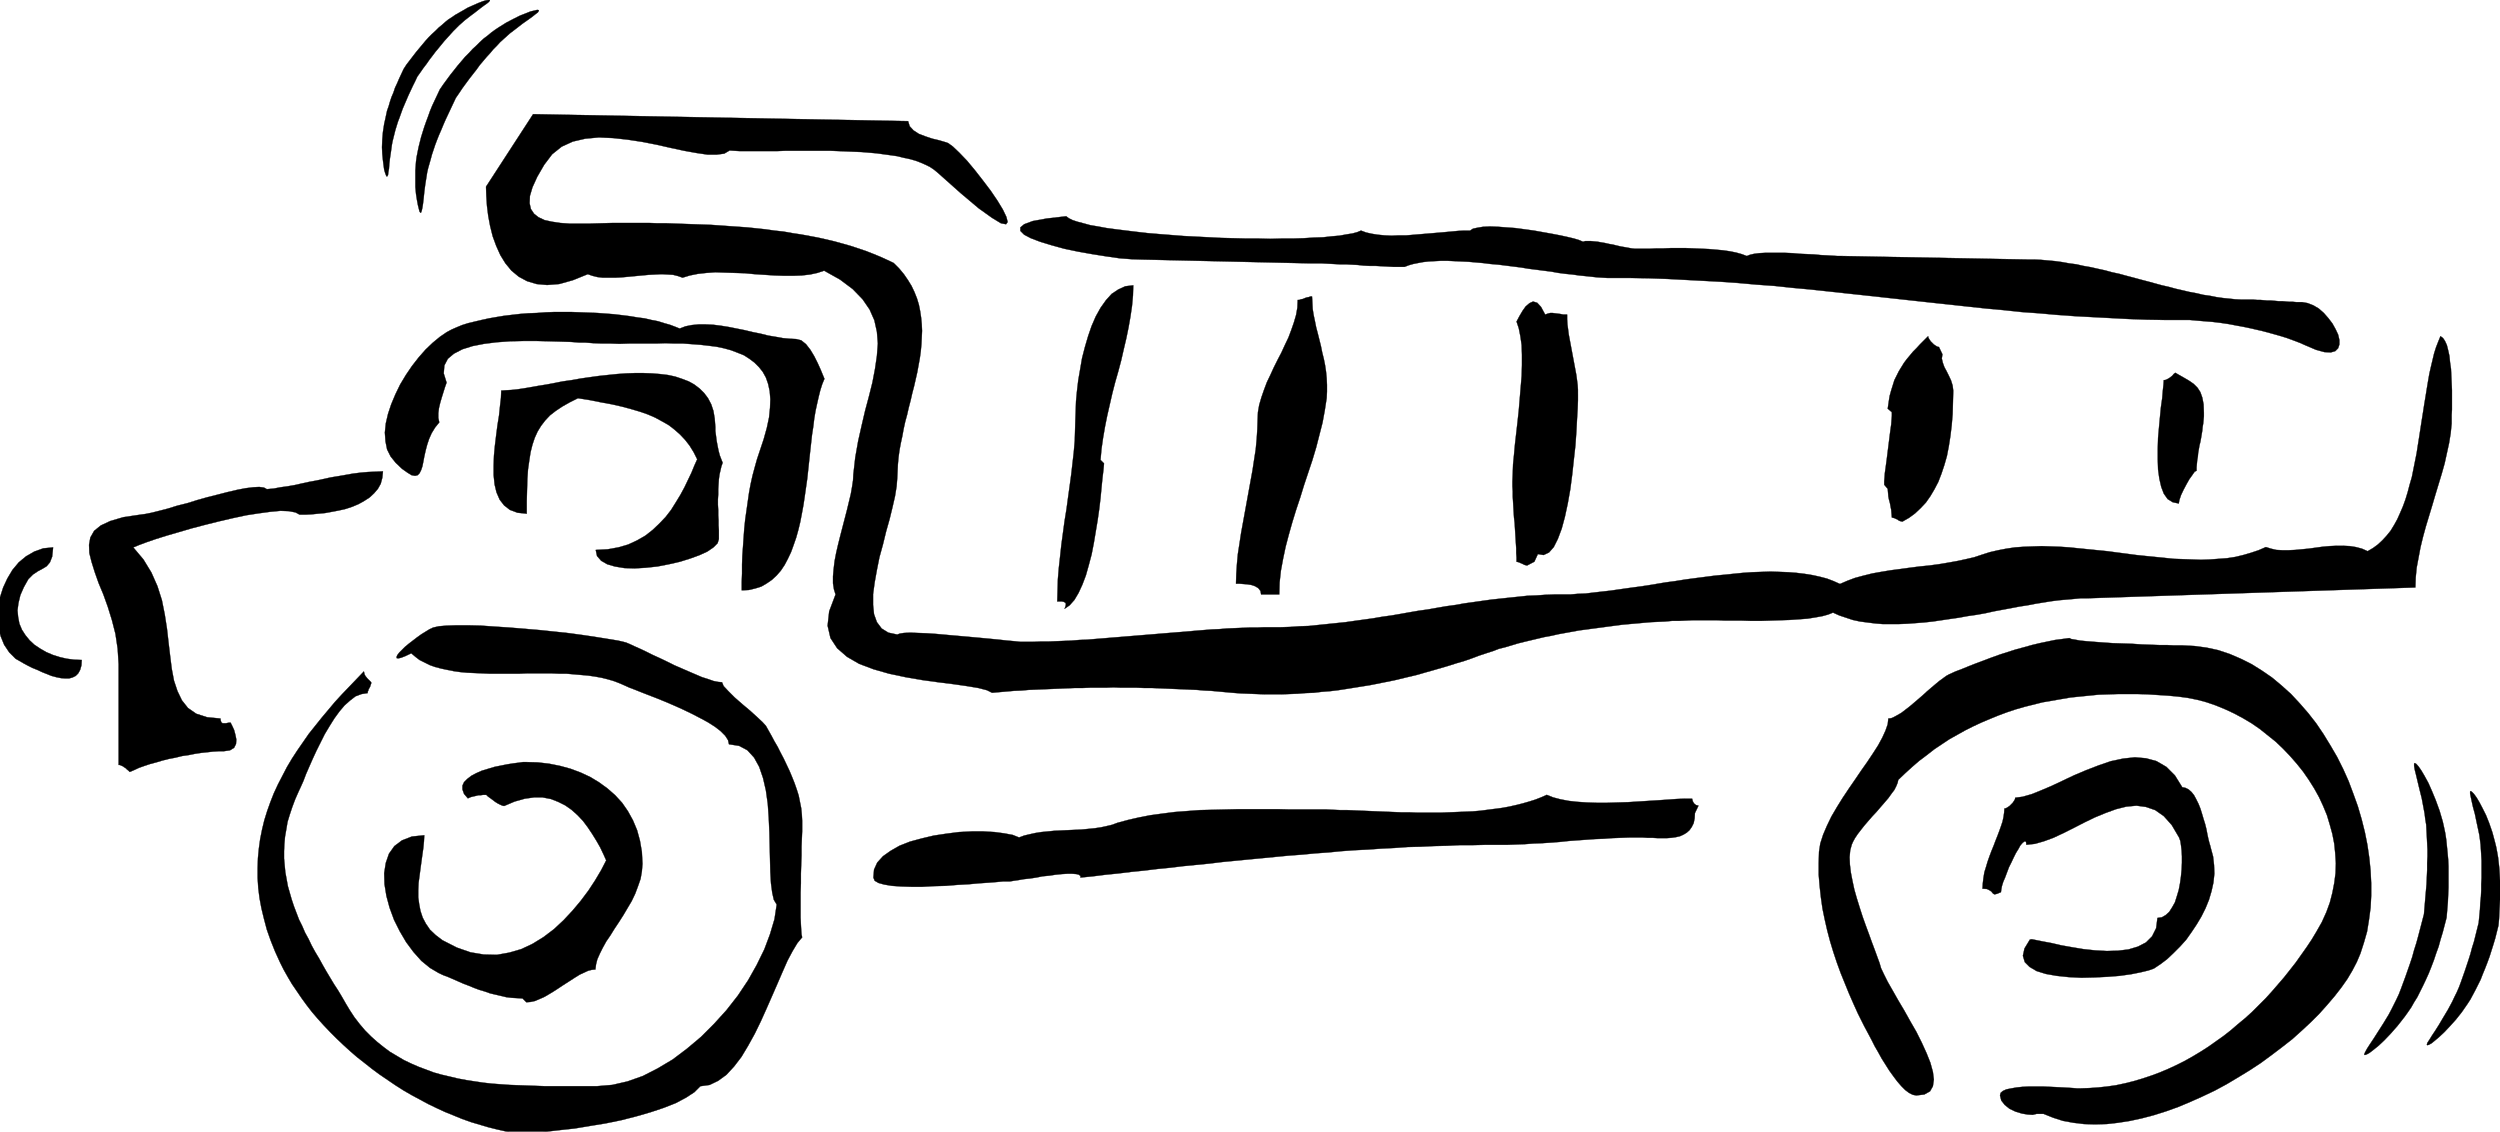
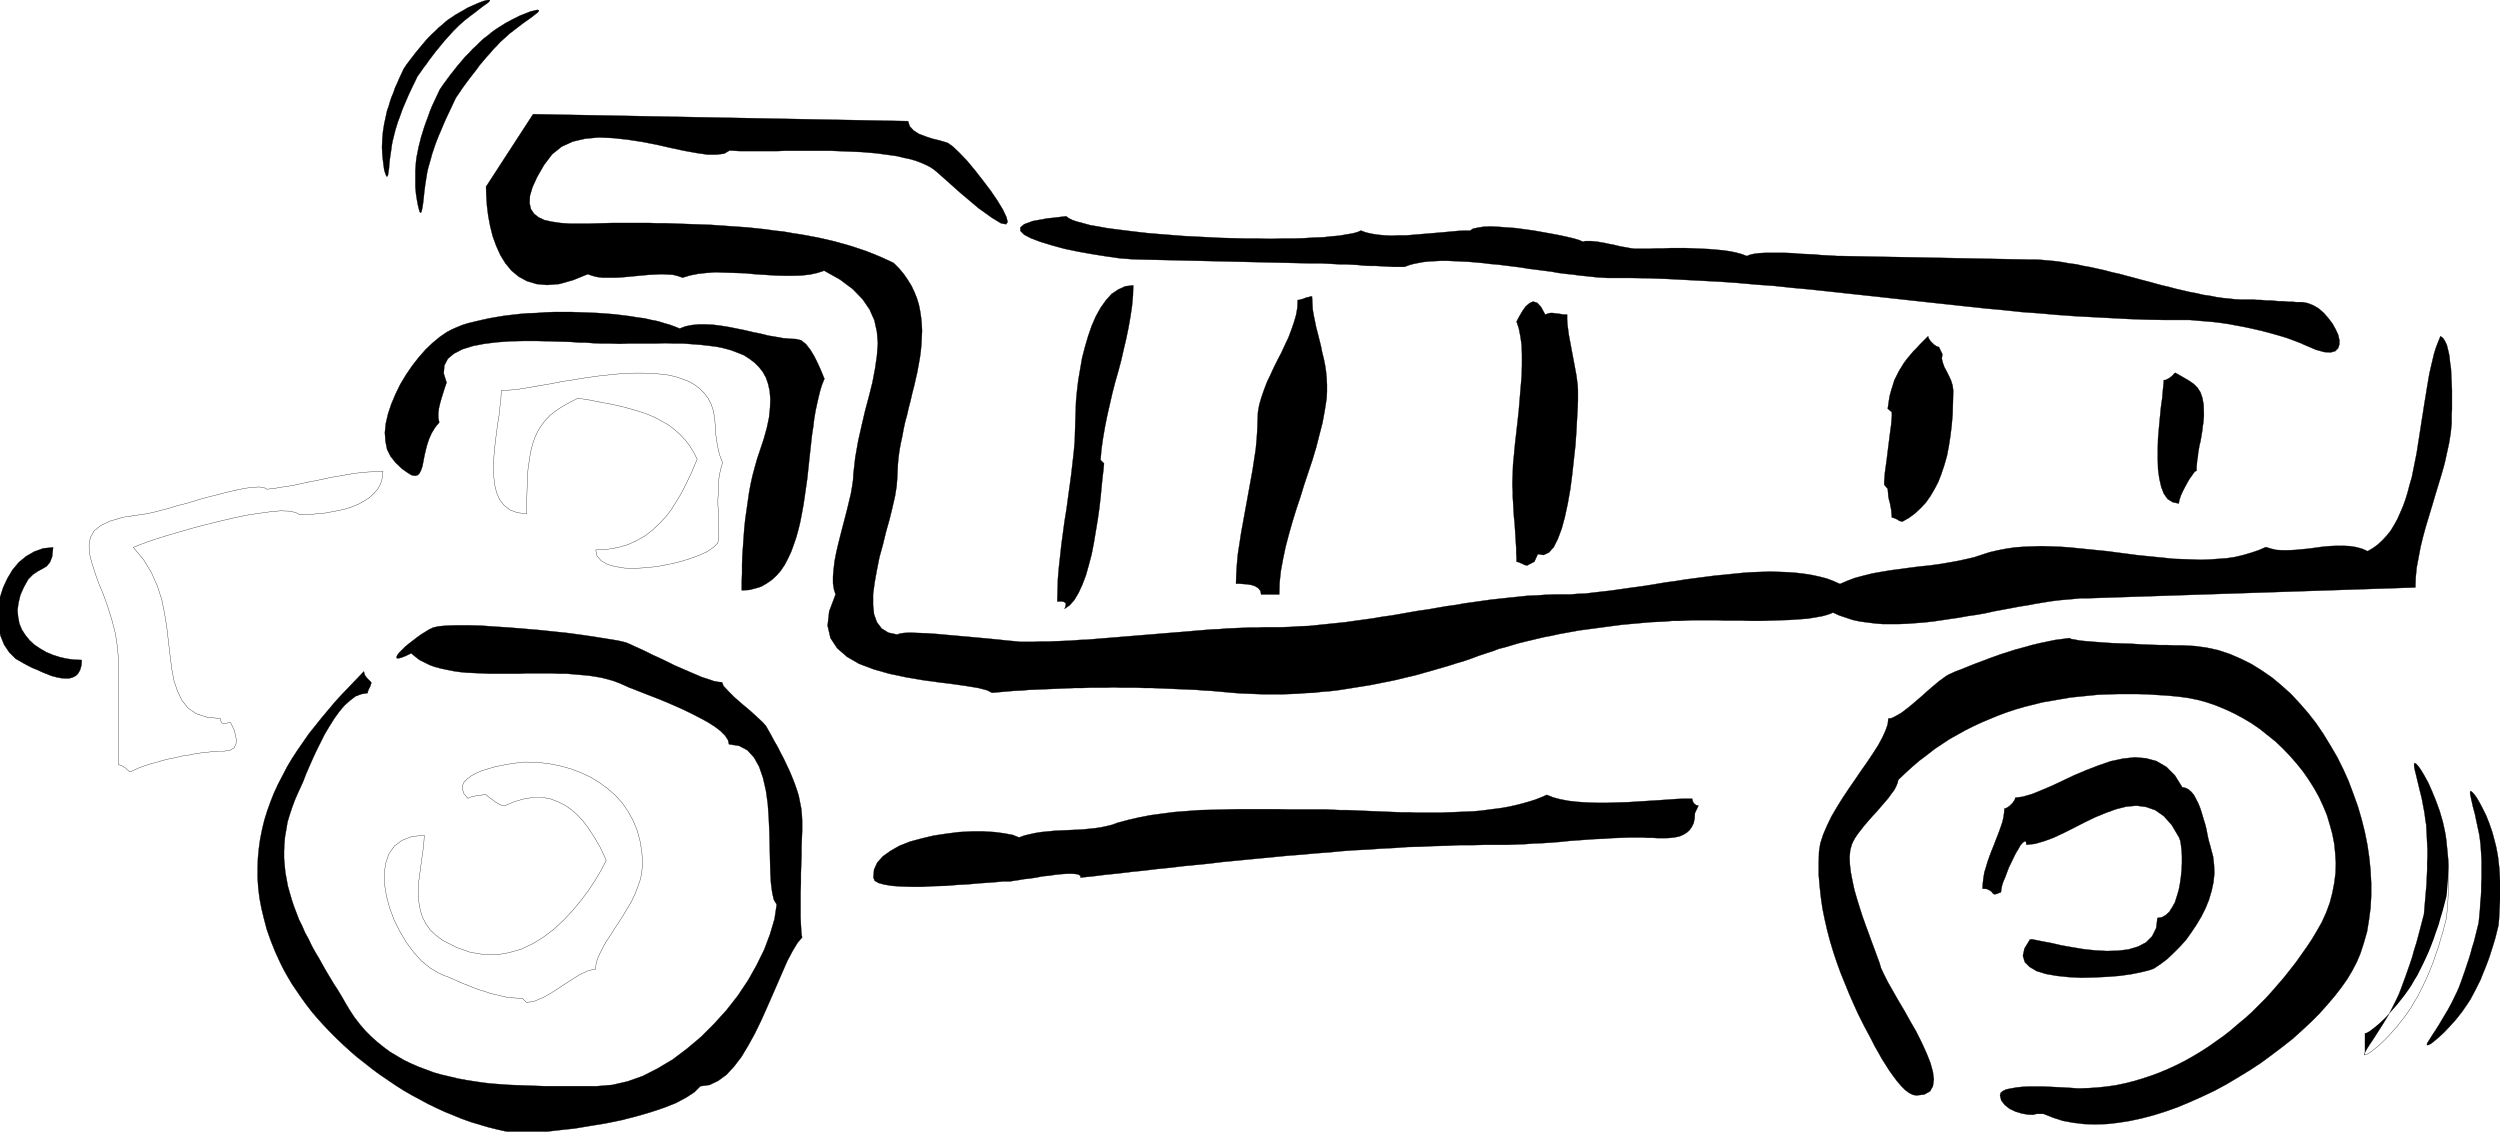
<svg xmlns="http://www.w3.org/2000/svg" fill-rule="evenodd" height="3.558in" preserveAspectRatio="none" stroke-linecap="round" viewBox="0 0 7860 3558" width="7.86in">
  <style>.pen0{stroke:#000;stroke-width:1;stroke-linejoin:round}.brush1{fill:#000}.pen1{stroke:none}</style>
-   <path class="pen1 brush1" d="m7435 3317-2-2 3-7 6-11 9-14 12-18 14-22 16-25 17-28 8-15 8-16 8-16 8-17 7-18 7-19 7-19 7-20 7-20 7-21 6-22 7-22 6-22 6-23 6-23 6-23 2-24 2-24 2-23 2-23 1-23 1-22v-22l1-21v-21l-1-20-1-20-1-19-1-19-3-18-2-17-3-16-6-32-7-28-6-25-5-21-4-16-2-12v-7l2-2 5 3 7 8 9 13 10 17 12 22 11 25 12 29 12 33 5 17 5 17 4 18 4 19 3 20 2 20 2 20 2 22 1 21v68l-1 23-1 23-2 24-2 24-6 23-6 23-7 23-6 22-8 22-7 21-8 21-8 20-9 20-9 19-9 18-9 18-10 16-9 16-11 16-10 14-22 28-21 24-20 21-18 17-16 13-13 10-9 5-6 2z" />
+   <path class="pen1 brush1" d="m7435 3317-2-2 3-7 6-11 9-14 12-18 14-22 16-25 17-28 8-15 8-16 8-16 8-17 7-18 7-19 7-19 7-20 7-20 7-21 6-22 7-22 6-22 6-23 6-23 6-23 2-24 2-24 2-23 2-23 1-23 1-22v-22l1-21v-21l-1-20-1-20-1-19-1-19-3-18-2-17-3-16-6-32-7-28-6-25-5-21-4-16-2-12v-7l2-2 5 3 7 8 9 13 10 17 12 22 11 25 12 29 12 33 5 17 5 17 4 18 4 19 3 20 2 20 2 20 2 22 1 21l-1 23-1 23-2 24-2 24-6 23-6 23-7 23-6 22-8 22-7 21-8 21-8 20-9 20-9 19-9 18-9 18-10 16-9 16-11 16-10 14-22 28-21 24-20 21-18 17-16 13-13 10-9 5-6 2z" />
  <path class="pen0" fill="none" d="M7435 3317h0l-2-2 3-7 6-11 9-14 12-18 14-22 16-25 17-28h0l8-15 8-16 8-16 8-17 7-18 7-19 7-19 7-20 7-20 7-21 6-22 7-22 6-22 6-23 6-23 6-23h0l2-24 2-24 2-23 2-23 1-23 1-22v-22l1-21v-21l-1-20-1-20-1-19-1-19-3-18-2-17-3-16h0l-6-32-7-28-6-25-5-21-4-16-2-12v-7l2-2h0l5 3 7 8 9 13 10 17 12 22 11 25 12 29 12 33h0l5 17 5 17 4 18 4 19 3 20 2 20 2 20 2 22 1 21v68l-1 23-1 23-2 24-2 24h0l-6 23-6 23-7 23-6 22-8 22-7 21-8 21-8 20-9 20-9 19-9 18-9 18-10 16-9 16-11 16-10 14h0l-22 28-21 24-20 21-18 17-16 13-13 10-9 5-6 2" />
  <path class="pen1 brush1" d="m7631 3286-1-2 2-6 6-9 8-13 10-15 12-19 13-22 15-25 7-13 7-13 7-15 7-14 7-16 6-16 6-17 6-17 6-18 6-18 6-19 5-19 6-19 5-20 5-20 5-20 2-21 2-21 1-20 2-20 1-20v-19l1-20v-54l-1-18-1-16-1-16-2-16-2-15-3-14-6-28-5-24-6-22-4-18-3-14-2-10v-6l2-2 4 3 6 6 8 11 9 15 10 19 11 22 10 25 10 29 4 15 4 15 4 16 3 16 3 17 2 18 2 18 1 18 1 19v19l1 20-1 20-1 20-1 20-1 21-2 21-5 20-5 20-6 20-6 19-6 19-7 19-7 18-7 17-7 18-8 16-8 16-8 15-8 15-9 14-9 13-9 13-19 24-19 21-17 18-16 15-13 11-11 9-9 5-5 1z" />
  <path class="pen0" fill="none" d="M7631 3286h0l-1-2 2-6 6-9 8-13 10-15 12-19 13-22 15-25h0l7-13 7-13 7-15 7-14 7-16 6-16 6-17 6-17 6-18 6-18 6-19 5-19 6-19 5-20 5-20 5-20h0l2-21 2-21 1-20 2-20 1-20v-19l1-20v-54l-1-18-1-16-1-16-2-16-2-15-3-14h0l-6-28-5-24-6-22-4-18-3-14-2-10v-6l2-2h0l4 3 6 6 8 11 9 15 10 19 11 22 10 25 10 29h0l4 15 4 15 4 16 3 16 3 17 2 18 2 18 1 18 1 19v19l1 20-1 20-1 20-1 20-1 21-2 21h0l-5 20-5 20-6 20-6 19-6 19-7 19-7 18-7 17-7 18-8 16-8 16-8 15-8 15-9 14-9 13-9 13h0l-19 24-19 21-17 18-16 15-13 11-11 9-9 5-5 1" />
  <path class="pen1 brush1" d="M1694 32v2l-3 5-8 6-10 8-14 10-17 12-18 14-21 16-10 9-10 9-11 10-10 11-11 11-10 12-11 12-11 13-11 13-10 14-11 14-11 14-11 15-11 15-10 15-11 16-8 17-8 17-8 17-8 17-7 16-7 17-7 16-6 15-6 16-5 15-5 15-4 15-4 14-4 14-3 13-2 13-4 25-3 23-2 20-2 17-2 13-2 9-2 6-2 1-3-4-2-8-3-12-3-16-3-19-2-22v-52l1-14 1-14 2-15 3-15 3-15 4-16 4-16 5-16 5-16 6-17 6-16 6-17 7-17 8-17 8-17 8-17 11-16 11-15 11-15 12-15 11-14 12-14 11-13 12-12 12-13 12-11 11-11 12-11 12-9 12-10 11-8 12-8 24-15 23-12 20-10 18-7 15-6 13-3 8-2 5 1z" />
  <path class="pen0" fill="none" d="M1694 32h0v2l-3 5-8 6-10 8-14 10-17 12-18 14-21 16h0l-10 9-10 9-11 10-10 11-11 11-10 12-11 12-11 13-11 13-10 14-11 14-11 14-11 15-11 15-10 15-11 16h0l-8 17-8 17-8 17-8 17-7 16-7 17-7 16-6 15-6 16-5 15-5 15-4 15-4 14-4 14-3 13-2 13h0l-4 25-3 23-2 20-2 17-2 13-2 9-2 6-2 1h0l-3-4-2-8-3-12-3-16-3-19-2-22v-52h0l1-14 1-14 2-15 3-15 3-15 4-16 4-16 5-16 5-16 6-17 6-16 6-17 7-17 8-17 8-17 8-17h0l11-16 11-15 11-15 12-15 11-14 12-14 11-13 12-12 12-13 12-11 11-11 12-11 12-9 12-10 11-8 12-8h0l24-15 23-12 20-10 18-7 15-6 13-3 8-2 5 1" />
  <path class="pen1 brush1" d="M1540 0v2l-3 4-6 5-10 7-12 9-14 11-16 12-18 14-9 8-9 8-9 9-9 9-9 10-9 10-10 11-9 11-9 11-10 12-9 12-10 13-9 13-10 13-9 13-10 14-7 15-7 14-7 15-7 15-6 14-6 14-6 14-5 14-5 14-5 13-4 13-4 13-3 12-3 12-3 12-2 11-3 22-3 20-2 17-1 15-2 11-1 9-2 4-2 1-2-3-3-8-3-10-2-14-2-16-2-20-1-21 1-24 1-12 1-12 2-13 2-13 3-13 3-14 3-14 5-14 4-14 5-15 6-14 5-15 7-15 6-14 7-15 7-15 9-14 10-13 10-13 10-13 10-12 10-12 10-12 10-11 10-10 11-10 10-10 11-9 10-9 10-8 11-7 10-7 21-12 19-11 18-8 16-7 13-5 10-3 8-1h4z" />
  <path class="pen0" fill="none" d="M1540 0h0v2l-3 4-6 5-10 7-12 9-14 11-16 12-18 14h0l-9 8-9 8-9 9-9 9-9 10-9 10-10 11-9 11-9 11-10 12-9 12-10 13-9 13-10 13-9 13-10 14h0l-7 15-7 14-7 15-7 15-6 14-6 14-6 14-5 14-5 14-5 13-4 13-4 13-3 12-3 12-3 12-2 11h0l-3 22-3 20-2 17-1 15-2 11-1 9-2 4-2 1h0l-2-3-3-8-3-10-2-14-2-16-2-20-1-21 1-24h0l1-12 1-12 2-13 2-13 3-13 3-14 3-14 5-14 4-14 5-15 6-14 5-15 7-15 6-14 7-15 7-15h0l9-14 10-13 10-13 10-13 10-12 10-12 10-12 10-11 10-10 11-10 10-10 11-9 10-9 10-8 11-7 10-7h0l21-12 19-11 18-8 16-7 13-5 10-3 8-1h4" />
  <path class="pen1 brush1" d="m2810 827-21-10-22-10-22-9-23-9-24-8-24-8-25-7-25-7-26-6-26-6-27-5-27-5-27-4-28-5-28-3-28-4-28-3-29-3-28-2-29-2-28-2-29-2-28-1-28-1-28-1-28-1-28-1h-28l-27-1h-115l-36 1-35 1h-65l-29-2-26-4-23-5-19-9-14-11-10-15-4-18 1-23 8-27 15-33 22-38 25-33 30-24 35-16 39-9 43-4 44 2 46 5 46 7 46 9 44 10 42 9 39 7 34 5h30l23-3 17-10 15 1 16 1h119l23-1h145l24 1 25 1 24 1 24 1 24 2 23 2 22 3 22 3 21 3 20 5 19 4 18 5 16 6 16 7 14 7 12 8 11 9 73 65 57 48 42 30 28 17 16 3 5-7-4-16-11-23-17-28-21-31-25-33-25-32-25-30-24-25-20-19-15-11-12-4-17-5-21-5-21-7-21-8-17-11-12-13-5-16-1179-22-148 228 1 29 2 31 4 32 6 32 8 32 11 30 13 29 16 26 19 23 23 19 26 14 30 9 33 3 38-3 43-12 47-19 14 5 16 4 17 2h39l20-1 22-2 21-2 21-2 22-2 20-1 20-1 19 1 17 1 16 4 14 5 23-7 25-5 27-3 28-2 30 1 31 1 31 1 32 3 31 2 31 2 30 1h29l27-1 26-3 23-5 21-7 50 28 40 30 31 32 22 32 15 34 8 36 3 37-3 39-6 41-8 42-11 44-12 45-11 47-11 49-9 51-6 53-1 19-3 20-4 23-6 25-6 25-7 27-7 27-7 27-7 28-6 26-5 26-3 25-2 23v22l3 19 5 16-20 53-5 45 9 39 21 32 31 27 38 22 45 17 49 14 52 11 52 9 51 7 48 6 42 6 36 6 27 7 16 8 23-2 23-2 23-2 23-1 23-2 24-1 24-1 24-1 24-1 24-1 25-1h24l24-1h49l25-1 24 1h49l24 1h24l24 1 24 1 23 1 24 1 23 1 23 1 23 2 22 1 22 2 22 2 22 2 26 2 26 1 25 1 26 1h51l26-1 26-1 25-2 26-1 25-3 26-2 25-3 26-4 25-4 25-4 25-4 25-5 25-5 25-5 25-6 25-6 25-6 24-7 25-7 24-7 24-7 25-8 24-7 23-8 24-9 24-8 19-6 18-7 20-5 20-6 20-6 20-5 21-5 21-5 21-5 22-4 22-5 22-4 22-4 22-4 23-3 22-3 23-3 22-3 23-3 23-3 22-2 23-2 22-2 23-2 22-1 22-1 22-2h21l22-1 21-1h78l23 1h54l29 1h31l31-1 30-1 30-1 29-2 27-2 25-4 22-4 18-5 15-6 20 9 21 7 21 7 23 5 23 3 24 3 24 2h51l26-1 27-2 26-2 28-3 27-4 27-4 28-4 27-5 28-4 28-5 27-6 27-5 27-5 26-5 26-4 26-5 25-4 25-4 24-3 23-2 23-2 21-2h21l1031-34 1-31 3-31 6-32 6-32 8-33 9-33 10-33 10-33 10-34 10-33 10-33 9-32 7-32 7-32 5-31 3-30v-27l1-17v-61l-1-23-1-22-1-22-3-21-2-20-4-18-4-16-6-13-6-9-8-6-7 17-7 18-6 19-5 21-5 21-5 22-4 23-4 24-4 25-4 24-4 26-4 25-4 26-4 26-4 25-4 26-5 25-5 25-5 25-7 24-6 23-7 23-8 22-9 21-9 20-10 18-11 18-13 16-13 14-14 13-15 11-17 10-18-8-19-5-19-3-21-1h-21l-22 1-22 2-22 3-22 3-21 2-21 2-21 1h-19l-19-1-17-4-16-5-23 10-24 8-24 7-25 6-26 4-27 2-27 2-28 1-28-1-28-1-29-1-29-3-30-3-30-3-29-3-30-4-31-4-30-4-30-3-30-3-30-3-29-3-30-2-29-1-29-1-28 1-28 1-28 2-27 4-26 5-26 6-25 8-24 8-26 6-28 6-28 5-30 5-30 4-30 3-31 4-30 4-30 4-30 5-28 5-28 7-26 7-24 9-23 10-20-9-21-8-23-6-23-5-25-4-25-3-26-2-27-1-28-1-29 1-29 1-29 2-30 3-30 3-30 3-31 4-31 4-30 4-31 5-30 4-30 5-30 5-29 4-29 4-28 4-28 4-27 3-26 3-25 3-25 1-23 2h-50l-28 1-28 2-28 1-28 3-29 3-28 3-28 3-29 4-28 4-29 4-28 5-29 4-29 5-28 5-29 4-29 5-28 5-29 5-29 4-29 5-29 4-29 4-28 4-29 3-29 3-29 3-29 3-29 1-29 2-29 1h-53l-23 1h-24l-24 1-24 1-23 1-24 2-24 1-25 2-24 2-24 2-24 2-24 2-25 2-24 2-24 2-25 2-24 2-25 2-24 2-25 2-24 2-25 2-24 2-25 1-25 2-24 1-25 1-24 1h-25l-24 1h-38l-19-2-23-2-27-3-31-3-32-3-33-3-34-3-34-3-33-3-30-2-28-1-23-1-20 1-13 2-8 3-28-6-21-13-15-20-9-25-3-29v-34l5-37 7-39 8-40 11-40 10-41 11-39 9-37 8-35 5-31 2-26 1-22 1-21 2-22 3-22 4-22 5-23 4-22 5-23 6-22 5-22 6-23 5-22 6-23 5-22 5-22 4-22 4-22 3-22 2-22 1-21 1-21-1-21-2-21-3-20-4-20-6-20-8-20-9-19-11-18-13-19-15-18-17-17z" />
  <path class="pen0" fill="none" d="M2810 827h0l-21-10-22-10-22-9-23-9-24-8-24-8-25-7-25-7-26-6-26-6-27-5-27-5-27-4-28-5-28-3-28-4-28-3-29-3-28-2-29-2-28-2-29-2-28-1-28-1-28-1-28-1-28-1h-28l-27-1h-79 0-36l-36 1-35 1h-65l-29-2-26-4-23-5-19-9-14-11-10-15-4-18 1-23 8-27 15-33 22-38h0l25-33 30-24 35-16 39-9 43-4 44 2 46 5 46 7 46 9 44 10 42 9 39 7 34 5h30l23-3 17-10h0l15 1 16 1h119l23-1h145l24 1 25 1 24 1 24 1 24 2 23 2 22 3 22 3 21 3 20 5 19 4 18 5 16 6 16 7 14 7 12 8 11 9h0l73 65 57 48 42 30 28 17 16 3 5-7-4-16-11-23-17-28-21-31-25-33-25-32-25-30-24-25-20-19-15-11h0l-12-4-17-5-21-5-21-7-21-8-17-11-12-13-5-16-1179-22-148 228h0l1 29 2 31 4 32 6 32 8 32 11 30 13 29 16 26 19 23 23 19 26 14 30 9 33 3 38-3 43-12 47-19h0l14 5 16 4 17 2h39l20-1 22-2 21-2 21-2 22-2 20-1 20-1 19 1 17 1 16 4 14 5h0l23-7 25-5 27-3 28-2 30 1 31 1 31 1 32 3 31 2 31 2 30 1h29l27-1 26-3 23-5 21-7h0l50 28 40 30 31 32 22 32 15 34 8 36 3 37-3 39-6 41-8 42-11 44-12 45-11 47-11 49-9 51-6 53h0l-1 19-3 20-4 23-6 25-6 25-7 27-7 27-7 27-7 28-6 26-5 26-3 25-2 23v22l3 19 5 16h0l-20 53-5 45 9 39 21 32 31 27 38 22 45 17 49 14 52 11 52 9 51 7 48 6 42 6 36 6 27 7 16 8h0l23-2 23-2 23-2 23-1 23-2 24-1 24-1 24-1 24-1 24-1 25-1h24l24-1h49l25-1 24 1h49l24 1h24l24 1 24 1 23 1 24 1 23 1 23 1 23 2 22 1 22 2 22 2 22 2h0l26 2 26 1 25 1 26 1h51l26-1 26-1 25-2 26-1 25-3 26-2 25-3 26-4 25-4 25-4 25-4 25-5 25-5 25-5 25-6 25-6 25-6 24-7 25-7 24-7 24-7 25-8 24-7 23-8 24-9 24-8h0l19-6 18-7 20-5 20-6 20-6 20-5 21-5 21-5 21-5 22-4 22-5 22-4 22-4 22-4 23-3 22-3 23-3 22-3 23-3 23-3 22-2 23-2 22-2 23-2 22-1 22-1 22-2h21l22-1 21-1h78l23 1h54l29 1h31l31-1 30-1 30-1 29-2 27-2 25-4 22-4 18-5 15-6h0l20 9 21 7 21 7 23 5 23 3 24 3 24 2h51l26-1 27-2 26-2 28-3 27-4 27-4 28-4 27-5 28-4 28-5 27-6 27-5 27-5 26-5 26-4 26-5 25-4 25-4 24-3 23-2 23-2 21-2h21l1031-34h0l1-31 3-31 6-32 6-32 8-33 9-33 10-33 10-33 10-34 10-33 10-33 9-32 7-32 7-32 5-31 3-30h0v-27l1-17v-61l-1-23-1-22-1-22-3-21-2-20-4-18-4-16-6-13-6-9-8-6h0l-7 17-7 18-6 19-5 21-5 21-5 22-4 23-4 24-4 25-4 24-4 26-4 25-4 26-4 26-4 25-4 26-5 25-5 25-5 25-7 24-6 23-7 23-8 22-9 21-9 20-10 18-11 18-13 16-13 14-14 13-15 11-17 10h0l-18-8-19-5-19-3-21-1h-21l-22 1-22 2-22 3-22 3-21 2-21 2-21 1h-19l-19-1-17-4-16-5h0l-23 10-24 8-24 7-25 6-26 4-27 2-27 2-28 1-28-1-28-1-29-1-29-3-30-3-30-3-29-3-30-4-31-4-30-4-30-3-30-3-30-3-29-3-30-2-29-1-29-1-28 1-28 1-28 2-27 4-26 5-26 6-25 8h0l-24 8-26 6-28 6-28 5-30 5-30 4-30 3-31 4-30 4-30 4-30 5-28 5-28 7-26 7-24 9-23 10h0l-20-9-21-8-23-6-23-5-25-4-25-3-26-2-27-1-28-1-29 1-29 1-29 2-30 3-30 3-30 3-31 4-31 4-30 4-31 5-30 4-30 5-30 5-29 4-29 4-28 4-28 4-27 3-26 3-25 3-25 1-23 2h-22 0-28l-28 1-28 2-28 1-28 3-29 3-28 3-28 3-29 4-28 4-29 4-28 5-29 4-29 5-28 5-29 4-29 5-28 5-29 5-29 4-29 5-29 4-29 4-28 4-29 3-29 3-29 3-29 3-29 1-29 2-29 1h-29 0-24l-23 1h-24l-24 1-24 1-23 1-24 2-24 1-25 2-24 2-24 2-24 2-24 2-25 2-24 2-24 2-25 2-24 2-25 2-24 2-25 2-24 2-25 2-24 2-25 1-25 2-24 1-25 1-24 1h-25l-24 1h-25 0-13l-19-2-23-2-27-3-31-3-32-3-33-3-34-3-34-3-33-3-30-2-28-1-23-1-20 1-13 2-8 3h0l-28-6-21-13-15-20-9-25-3-29v-34l5-37 7-39 8-40 11-40 10-41 11-39 9-37 8-35 5-31 2-26h0l1-22 1-21 2-22 3-22 4-22 5-23 4-22 5-23 6-22 5-22 6-23 5-22 6-23 5-22 5-22 4-22 4-22 3-22 2-22 1-21 1-21-1-21-2-21-3-20-4-20-6-20-8-20-9-19-11-18-13-19-15-18-17-17" />
  <path class="pen1 brush1" d="m3381 1320-1 33-1 33-3 35-4 35-4 35-5 37-5 36-5 37-6 37-5 37-5 37-4 37-4 36-3 36-1 35-1 35h15l5 1 4 2 3 3v4l-1 5-3 8 16-11 15-17 13-22 12-26 11-29 9-32 9-34 7-36 6-36 6-36 5-35 4-34 3-32 3-30 3-25 2-22-11-11 3-34 5-35 6-35 7-35 8-35 8-35 9-35 10-35 9-34 8-35 8-34 7-34 6-34 5-34 3-33 1-32-25 3-22 10-21 14-18 20-17 24-15 27-13 30-11 32-10 34-9 35-6 35-6 35-4 34-3 32-1 31-1 27z" />
  <path class="pen0" fill="none" d="M3381 1320h0l-1 33-1 33-3 35-4 35-4 35-5 37-5 36-5 37-6 37-5 37-5 37-4 37-4 36-3 36-1 35-1 35h15l5 1 4 2 3 3v4l-1 5-3 8h0l16-11 15-17 13-22 12-26 11-29 9-32 9-34 7-36 6-36 6-36 5-35 4-34 3-32 3-30 3-25 2-22-11-11h0l3-34 5-35 6-35 7-35 8-35 8-35 9-35 10-35 9-34 8-35 8-34 7-34 6-34 5-34 3-33 1-32h0l-25 3-22 10-21 14-18 20-17 24-15 27-13 30-11 32-10 34-9 35-6 35-6 35-4 34-3 32-1 31-1 27" />
  <path class="pen1 brush1" d="m3954 1320-1 30-2 31-3 32-5 32-5 33-6 33-6 33-6 33-6 33-6 33-6 33-5 33-5 32-3 32-2 31-1 31h10l12 1 13 1 13 2 12 4 10 6 7 9 2 11h57l1-37 4-37 7-38 8-38 10-38 11-39 12-39 13-39 12-39 13-39 13-39 12-40 10-39 10-39 7-38 6-39 1-21v-21l-1-21-2-21-3-20-4-20-5-20-4-20-5-20-5-20-5-19-4-20-4-19-3-19-1-20-1-19h-5l-5 2-6 1-6 2-7 3-6 1-5 2h-5l-1 24-4 23-7 24-8 23-9 24-11 23-11 24-12 23-12 24-11 24-11 23-9 24-8 23-7 24-4 23-1 24z" />
  <path class="pen0" fill="none" d="M3954 1320h0l-1 30-2 31-3 32-5 32-5 33-6 33-6 33-6 33-6 33-6 33-6 33-5 33-5 32-3 32-2 31-1 31h10l12 1 13 1 13 2 12 4 10 6 7 9 2 11h57l1-37 4-37 7-38 8-38 10-38 11-39 12-39 13-39 12-39 13-39 13-39 12-40 10-39 10-39 7-38 6-39h0l1-21v-21l-1-21-2-21-3-20-4-20-5-20-4-20-5-20-5-20-5-19-4-20-4-19-3-19-1-20-1-19h0-5l-5 2-6 1-6 2-7 3-6 1-5 2h-5 0l-1 24-4 23-7 24-8 23-9 24-11 23-11 24-12 23-12 24-11 24-11 23-9 24-8 23-7 24-4 23-1 24" />
  <path class="pen1 brush1" d="M4961 1240v-15l-1-15-2-16-2-15-3-16-3-16-3-16-3-16-3-16-3-16-3-16-3-16-2-16-2-15-1-16v-15h-12l-10-2-8-1-8-1-8-1h-7l-8 2-8 3-13-24-12-13-13-4-11 5-12 10-10 14-10 17-9 17 7 21 5 25 4 28 1 30v33l-1 34-3 36-3 36-3 36-4 37-4 35-4 35-3 33-3 30-1 29-1 25v15l1 16v16l1 16 1 17 1 17 1 16 2 17 1 17 1 16 1 16 1 16 1 15v15l1 14v13l4 1 4 1 4 2 5 2 4 2 4 2 4 1 4 1 23-12 11-24 18 3 17-8 15-17 13-26 12-32 10-37 9-42 8-45 6-46 5-46 5-45 3-43 2-38 2-34 1-27v-19z" />
  <path class="pen0" fill="none" d="M4961 1240h0v-15l-1-15-2-16-2-15-3-16-3-16-3-16-3-16-3-16-3-16-3-16-3-16-2-16-2-15-1-16v-15h0-12l-10-2-8-1-8-1-8-1h-7l-8 2-8 3h0l-13-24-12-13-13-4-11 5-12 10-10 14-10 17-9 17h0l7 21 5 25 4 28 1 30v33l-1 34-3 36-3 36-3 36-4 37-4 35-4 35-3 33-3 30-1 29-1 25h0v15l1 16v16l1 16 1 17 1 17 1 16 2 17 1 17 1 16 1 16 1 16 1 15v15l1 14v13h0l4 1 4 1 4 2 5 2 4 2 4 2 4 1 4 1 23-12 11-24h0l18 3 17-8 15-17 13-26 12-32 10-37 9-42 8-45 6-46 5-46 5-45 3-43 2-38 2-34 1-27v-19" />
  <path class="pen1 brush1" d="m6141 1228-2-16-5-16-7-15-7-14-7-13-5-14-3-13 2-13-11-23-5-1-5-3-6-4-5-5-5-5-4-6-3-5-1-5-13 13-12 12-11 12-11 11-10 12-10 12-9 12-8 13-8 13-7 14-7 14-5 16-5 16-5 18-3 19-3 21 13 11v12l-1 12-1 14-2 14-2 15-2 16-2 16-2 16-2 16-2 16-2 15-2 15-2 14-1 14-1 12v11l11 13 1 12 1 12 2 10 3 11 2 11 2 10 1 12 1 12 4 1 4 1 4 2 5 2 4 3 4 2 4 1 4 1 21-12 19-14 17-16 17-18 14-20 13-22 12-23 10-26 9-27 8-28 6-31 5-32 4-33 3-36 1-36 1-38z" />
  <path class="pen0" fill="none" d="M6141 1228h0l-2-16-5-16-7-15-7-14-7-13-5-14-3-13 2-13-11-23h0l-5-1-5-3-6-4-5-5-5-5-4-6-3-5-1-5h0l-13 13-12 12-11 12-11 11-10 12-10 12-9 12-8 13-8 13-7 14-7 14-5 16-5 16-5 18-3 19-3 21 13 11h0v12l-1 12-1 14-2 14-2 15-2 16-2 16-2 16-2 16-2 16-2 15-2 15-2 14-1 14-1 12v11l11 13h0l1 12 1 12 2 10 3 11 2 11 2 10 1 12 1 12h0l4 1 4 1 4 2 5 2 4 3 4 2 4 1 4 1h0l21-12 19-14 17-16 17-18 14-20 13-22 12-23 10-26 9-27 8-28 6-31 5-32 4-33 3-36 1-36 1-38" />
  <path class="pen1 brush1" d="m6929 1298-1-27-4-21-6-17-9-14-12-12-16-11-19-11-23-13-5 4-4 5-5 4-4 3-5 3-4 2-5 2h-4l-1 14-2 19-2 24-4 28-3 31-3 32-3 34-1 34v33l1 32 4 29 6 26 8 21 12 17 16 10 19 4 2-11 5-15 8-17 9-17 9-16 10-14 7-10 6-3v-11l1-11 1-11 2-11 1-12 2-11 2-12 3-12 2-11 2-12 2-12 1-11 2-12 1-11 1-11v-11z" />
  <path class="pen0" fill="none" d="M6929 1298h0l-1-27-4-21-6-17-9-14-12-12-16-11-19-11-23-13h0l-5 4-4 5-5 4-4 3-5 3-4 2-5 2h-4 0l-1 14-2 19-2 24-4 28-3 31-3 32-3 34-1 34v33l1 32 4 29 6 26 8 21 12 17 16 10 19 4h0l2-11 5-15 8-17 9-17 9-16 10-14 7-10 6-3h0v-11l1-11 1-11 2-11 1-12 2-11 2-12 3-12 2-11 2-12 2-12 1-11 2-12 1-11 1-11v-11" />
  <path class="pen1 brush1" d="M7067 942h-19l-20-1-19-2-20-2-21-3-20-4-21-3-21-5-22-4-21-5-22-5-22-6-22-5-22-6-22-6-23-6-22-6-23-6-22-6-23-5-22-6-23-5-22-5-23-4-22-5-23-3-22-4-22-3-22-2-22-2-22-1h-21l-584-11h-12l-16-1-17-1-20-1-21-2-22-1-23-1-23-2-23-1h-64l-18 1-16 2-13 3-10 4-16-6-18-5-20-4-21-3-22-2-23-2-23-1-24-1-25-1h-47l-23 1h-22l-21 1h-47l-10-1-11-2-11-2-12-2-13-3-12-3-12-2-13-3-12-2-11-2-11-1-10-1h-18l-7 2-12-5-16-5-21-5-23-5-26-5-28-5-28-5-29-4-30-4-28-2-26-2-25-1-22 1-18 3-14 3-9 6h-18l-20 1-21 2-22 2-23 2-24 2-24 2-24 2-24 2h-24l-23 1-22-1-21-2-19-3-18-4-16-6-12 5-15 4-19 3-22 4-24 2-27 3-30 1-32 2-33 1h-35l-36 1-38-1h-38l-39-1-40-1-39-2-40-2-39-2-38-3-38-3-36-3-35-4-33-4-32-4-30-4-27-5-24-4-22-6-19-5-15-5-12-6-8-6-61 7-44 8-27 10-12 10v11l12 12 21 11 29 11 36 11 40 11 43 9 45 8 44 7 42 6 39 3 33 1 526 12h37l19 1 19 1 18 1h19l19 1 19 1 19 2 19 1h19l18 1 19 1 18 1h36l13-5 14-4 15-3 16-3 18-2 19-1 19-1h21l21 1 22 1 22 1 23 2 23 2 24 3 24 2 24 3 24 3 24 3 24 4 24 3 23 3 24 3 22 4 23 3 21 2 21 3 20 2 19 2 18 2 17 1 16 1h73l57 1 57 2 57 3 57 3 56 3 56 4 56 5 56 4 56 6 55 5 56 6 55 6 56 6 55 6 55 6 55 6 55 6 56 6 55 6 56 6 55 5 56 6 56 4 56 5 56 4 56 3 57 3 57 3 57 2 57 1h78l22 2 24 2 25 2 25 3 27 4 26 5 27 5 27 6 26 6 26 7 25 7 23 7 22 8 21 8 18 8 33 14 26 7 20 1 14-4 9-9 4-12v-14l-4-17-8-17-10-18-13-17-14-16-16-14-17-10-18-7-17-3h-18l-11-1h-10l-12-1-11-1h-12l-11-1-12-1h-12l-11-1-12-1h-10l-11-1h-18z" />
  <path class="pen0" fill="none" d="M7067 942h0-19l-20-1-19-2-20-2-21-3-20-4-21-3-21-5-22-4-21-5-22-5-22-6-22-5-22-6-22-6-23-6-22-6-23-6-22-6-23-5-22-6-23-5-22-5-23-4-22-5-23-3-22-4-22-3-22-2-22-2-22-1h-21l-584-11h0-12l-16-1-17-1-20-1-21-2-22-1-23-1-23-2-23-1h-64l-18 1-16 2-13 3-10 4h0l-16-6-18-5-20-4-21-3-22-2-23-2-23-1-24-1-25-1h-47l-23 1h-22l-21 1h-38 0-9l-10-1-11-2-11-2-12-2-13-3-12-3-12-2-13-3-12-2-11-2-11-1-10-1h-18l-7 2h0l-12-5-16-5-21-5-23-5-26-5-28-5-28-5-29-4-30-4-28-2-26-2-25-1-22 1-18 3-14 3-9 6h0-18l-20 1-21 2-22 2-23 2-24 2-24 2-24 2-24 2h-24l-23 1-22-1-21-2-19-3-18-4-16-6h0l-12 5-15 4-19 3-22 4-24 2-27 3-30 1-32 2-33 1h-35l-36 1-38-1h-38l-39-1-40-1-39-2-40-2-39-2-38-3-38-3-36-3-35-4-33-4-32-4-30-4-27-5-24-4-22-6-19-5-15-5-12-6-8-6h0l-61 7-44 8-27 10-12 10v11l12 12 21 11 29 11 36 11 40 11 43 9 45 8 44 7 42 6 39 3 33 1 526 12h37l19 1 19 1 18 1h19l19 1 19 1 19 2 19 1h19l18 1 19 1 18 1h36l13-5 14-4 15-3 16-3 18-2 19-1 19-1h21l21 1 22 1 22 1 23 2 23 2 24 3 24 2 24 3 24 3 24 3 24 4 24 3 23 3 24 3 22 4 23 3 21 2 21 3 20 2 19 2 18 2 17 1 16 1h73l57 1 57 2 57 3 57 3 56 3 56 4 56 5 56 4 56 6 55 5 56 6 55 6 56 6 55 6 55 6 55 6 55 6 56 6 55 6 56 6 55 5 56 6 56 4 56 5 56 4 56 3 57 3 57 3 57 2 57 1h78l22 2 24 2 25 2 25 3 27 4 26 5 27 5 27 6 26 6 26 7 25 7 23 7 22 8 21 8 18 8h0l33 14 26 7 20 1 14-4 9-9 4-12v-14l-4-17-8-17-10-18-13-17-14-16-16-14-17-10-18-7-17-3h0-18l-11-1h-10l-12-1-11-1h-12l-11-1-12-1h-12l-11-1-12-1h-10l-11-1h-18" />
  <path class="pen1 brush1" d="m5329 2556 11-23-8-2-6-5-4-7-2-8h-23l-25 1-28 2-29 2-32 2-32 2-32 2-33 1-33 1h-33l-31-1-30-2-27-3-26-5-23-6-20-8-18 8-18 7-19 6-21 6-20 5-22 5-22 4-23 3-23 3-23 3-24 2-25 1-24 1-25 1-25 1h-76l-25-1h-25l-25-1-25-1-24-1-24-1-24-1-24-1-23-1h-22l-22-1-21-1h-116l-39-1h-121l-41 1-41 1-41 1-40 3-39 3-39 5-37 5-36 7-35 8-33 9-16 6-17 4-18 4-20 3-20 2-21 2-21 1-22 1-21 1-22 1-20 2-21 2-19 3-18 4-17 4-16 6-20-8-27-5-30-4-35-2h-37l-40 2-39 5-40 6-38 9-37 10-33 13-28 16-24 17-18 20-10 22-2 25 4 10 12 7 18 5 24 4 29 2 32 1h35l36-2 37-1 37-3 36-2 33-3 30-2 25-2 21-2h21l12-2 14-2 17-3 19-2 20-3 20-4 21-2 20-3 20-2 17-1h15l13 1 8 2 5 4v5l40-4 40-5 40-4 41-5 40-4 41-5 41-4 41-5 41-4 41-4 41-5 42-4 41-4 42-4 41-4 42-4 41-3 42-4 42-3 41-4 42-3 41-2 42-3 41-2 42-3 41-1 42-2 41-1 41-2h41l41-1h67l27-1 27-1 27-2 27-1 28-2 28-2 28-3 27-2 28-2 28-2 27-1 27-2 27-1 27-1h41l16 1h15l16 1h30l14-1 14-2 13-3 11-5 10-6 9-8 7-10 6-12 3-15 1-17z" />
  <path class="pen0" fill="none" d="m5329 2556 11-23h0l-8-2-6-5-4-7-2-8h0-23l-25 1-28 2-29 2-32 2-32 2-32 2-33 1-33 1h-33l-31-1-30-2-27-3-26-5-23-6-20-8h0l-18 8-18 7-19 6-21 6-20 5-22 5-22 4-23 3-23 3-23 3-24 2-25 1-24 1-25 1-25 1h-76l-25-1h-25l-25-1-25-1-24-1-24-1-24-1-24-1-23-1h-22l-22-1-21-1h-40 0-76l-39-1h-121l-41 1-41 1-41 1-40 3-39 3-39 5-37 5-36 7-35 8-33 9h0l-16 6-17 4-18 4-20 3-20 2-21 2-21 1-22 1-21 1-22 1-20 2-21 2-19 3-18 4-17 4-16 6h0l-20-8-27-5-30-4-35-2h-37l-40 2-39 5-40 6-38 9-37 10-33 13-28 16-24 17-18 20-10 22-2 25h0l4 10 12 7 18 5 24 4 29 2 32 1h35l36-2 37-1 37-3 36-2 33-3 30-2 25-2 21-2h21l12-2 14-2 17-3 19-2 20-3 20-4 21-2 20-3 20-2 17-1h15l13 1 8 2 5 4v5h0l40-4 40-5 40-4 41-5 40-4 41-5 41-4 41-5 41-4 41-4 41-5 42-4 41-4 42-4 41-4 42-4 41-3 42-4 42-3 41-4 42-3 41-2 42-3 41-2 42-3 41-1 42-2 41-1 41-2h41l41-1h67l27-1 27-1 27-2 27-1 28-2 28-2 28-3 27-2 28-2 28-2 27-1 27-2 27-1 27-1h41l16 1h15l16 1h30l14-1 14-2 13-3 11-5 10-6 9-8 7-10 6-12 3-15 1-17" />
  <path class="pen1 brush1" d="m5968 2452 22-21 22-20 22-19 24-18 23-18 24-16 24-16 25-14 25-14 26-13 26-12 26-11 27-11 27-10 27-9 28-8 28-7 28-7 29-5 29-5 29-5 29-3 30-3 30-3 31-1 30-1h62l32 1 31 2 32 2 32 3 30 4 30 6 30 8 29 10 29 12 28 13 28 15 27 16 26 18 25 20 25 20 23 22 22 23 21 24 20 25 18 26 17 27 15 27 13 28 12 29 9 30 8 29 6 31 3 30 2 31-1 31-4 31-6 31-8 31-11 30-14 31-17 30-15 25-16 24-17 24-17 24-18 23-19 24-19 22-19 22-20 22-21 21-21 21-22 20-23 19-22 19-23 18-24 17-24 17-25 16-25 15-25 14-26 13-26 12-26 11-27 10-27 9-27 8-28 7-28 6-28 4-28 3-29 2-29 1h-8l-12-1-15-1-18-1-20-1-21-1-22-1h-44l-20 1-19 2-17 3-15 3-11 5-7 6-2 8 4 16 11 14 15 12 19 9 20 6 18 3 16 1 12-3h22l30 12 31 10 33 6 33 4 35 1 36-1 36-4 38-6 37-8 38-10 38-12 39-14 38-16 38-17 38-18 37-20 37-22 36-22 35-23 34-25 33-25 32-25 30-27 28-26 27-27 25-28 23-27 21-27 19-27 16-27 14-27 11-26 11-34 10-35 6-37 5-38 2-38v-39l-2-40-4-40-6-41-8-40-10-40-12-41-14-39-15-40-17-38-19-38-21-36-22-36-23-34-25-32-27-31-27-29-30-27-30-25-32-22-32-20-34-17-35-15-36-12-37-8-38-5-39-2h-27l-21-1h-24l-27-1-28-1-30-2-31-1-30-1-29-2-27-2-25-2-21-2-16-3-12-2-6-3-22 3-23 3-24 5-24 5-25 6-25 7-26 7-25 8-25 8-25 9-24 9-24 9-23 9-22 9-21 8-20 9-9 5-11 8-11 8-12 10-13 11-14 12-13 12-14 12-14 12-13 11-13 10-13 10-12 7-11 6-9 4-9 1-2 18-7 20-10 22-13 24-16 25-18 27-19 27-19 28-20 29-20 30-18 29-17 29-14 29-12 28-9 28-4 26-1 36v36l3 36 4 36 5 35 7 34 8 35 9 34 10 33 11 33 12 33 13 32 13 32 14 32 14 31 15 30 5 10 7 13 8 15 9 17 9 18 11 19 11 20 12 19 12 19 13 18 12 16 13 15 12 12 12 9 12 6 11 2 25-3 18-10 9-16 3-21-3-24-8-29-12-30-15-33-17-34-19-33-19-34-19-32-17-30-16-28-12-24-9-19-5-17-7-19-8-22-9-24-9-25-10-27-10-28-9-28-9-29-8-28-6-28-5-26-3-25-1-23 2-22 5-18 4-9 6-11 8-12 10-13 11-14 12-14 13-15 14-15 12-14 13-15 12-14 10-14 9-12 6-12 4-10 2-9z" />
  <path class="pen0" fill="none" d="M5968 2452h0l22-21 22-20 22-19 24-18 23-18 24-16 24-16 25-14 25-14 26-13 26-12 26-11 27-11 27-10 27-9 28-8 28-7 28-7 29-5 29-5 29-5 29-3 30-3 30-3 31-1 30-1h62l32 1 31 2 32 2 32 3h0l30 4 30 6 30 8 29 10 29 12 28 13 28 15 27 16 26 18 25 20 25 20 23 22 22 23 21 24 20 25 18 26 17 27 15 27 13 28 12 29 9 30 8 29 6 31 3 30 2 31-1 31-4 31-6 31-8 31-11 30-14 31-17 30h0l-15 25-16 24-17 24-17 24-18 23-19 24-19 22-19 22-20 22-21 21-21 21-22 20-23 19-22 19-23 18-24 17-24 17-25 16-25 15-25 14-26 13-26 12-26 11-27 10-27 9-27 8-28 7-28 6-28 4-28 3-29 2-29 1h0-8l-12-1-15-1-18-1-20-1-21-1-22-1h-44l-20 1-19 2-17 3-15 3-11 5-7 6-2 8h0l4 16 11 14 15 12 19 9 20 6 18 3 16 1 12-3h22l30 12 31 10 33 6 33 4 35 1 36-1 36-4 38-6 37-8 38-10 38-12 39-14 38-16 38-17 38-18 37-20 37-22 36-22 35-23 34-25 33-25 32-25 30-27 28-26 27-27 25-28 23-27 21-27 19-27 16-27 14-27 11-26h0l11-34 10-35 6-37 5-38 2-38v-39l-2-40-4-40-6-41-8-40-10-40-12-41-14-39-15-40-17-38-19-38-21-36-22-36-23-34-25-32-27-31-27-29-30-27-30-25-32-22-32-20-34-17-35-15-36-12-37-8-38-5-39-2h0-27l-21-1h-24l-27-1-28-1-30-2-31-1-30-1-29-2-27-2-25-2-21-2-16-3-12-2-6-3h0l-22 3-23 3-24 5-24 5-25 6-25 7-26 7-25 8-25 8-25 9-24 9-24 9-23 9-22 9-21 8-20 9h0l-9 5-11 8-11 8-12 10-13 11-14 12-13 12-14 12-14 12-13 11-13 10-13 10-12 7-11 6-9 4-9 1h0l-2 18-7 20-10 22-13 24-16 25-18 27-19 27-19 28-20 29-20 30-18 29-17 29-14 29-12 28-9 28-4 26h0l-1 36v36l3 36 4 36 5 35 7 34 8 35 9 34 10 33 11 33 12 33 13 32 13 32 14 32 14 31 15 30h0l5 10 7 13 8 15 9 17 9 18 11 19 11 20 12 19 12 19 13 18 12 16 13 15 12 12 12 9 12 6 11 2h0l25-3 18-10 9-16 3-21-3-24-8-29-12-30-15-33-17-34-19-33-19-34-19-32-17-30-16-28-12-24-9-19h0l-5-17-7-19-8-22-9-24-9-25-10-27-10-28-9-28-9-29-8-28-6-28-5-26-3-25-1-23 2-22 5-18h0l4-9 6-11 8-12 10-13 11-14 12-14 13-15 14-15 12-14 13-15 12-14 10-14 9-12 6-12 4-10 2-9" />
  <path class="pen1 brush1" d="m6861 2475-23-37-27-27-31-18-33-9-35-3-37 4-38 8-38 13-39 15-38 16-36 17-36 17-33 14-30 12-28 8-23 3-1 5-3 5-4 6-5 5-5 5-6 4-5 3-5 1-1 13-2 14-3 14-5 15-5 14-6 16-6 15-6 16-7 17-6 16-6 17-5 17-5 16-3 18-2 17-1 17 14 1 8 4 6 4 3 4 3 3 4 2 8-2 12-5 1-8 2-11 4-13 6-14 6-16 6-16 8-16 7-15 7-14 8-13 6-11 7-8 5-4 4-1 2 3 1 8 27-3 28-8 30-11 32-15 32-16 33-17 33-16 34-14 33-12 32-8 32-3 30 4 29 10 27 19 25 28 23 39 4 11 2 13 2 17 1 18v21l-1 21-2 21-3 22-4 21-6 20-6 19-9 16-9 14-11 10-12 7-14 2-4 32-13 26-19 19-25 13-30 9-33 4-35 1-37-2-37-4-36-6-34-6-30-7-27-5-20-4-15-3-6 1-17 28-5 23 6 20 15 15 22 13 29 9 34 6 38 4 40 2 41-1 41-2 38-3 36-5 30-6 25-6 17-6 21-14 21-16 20-19 20-20 19-21 17-24 16-24 15-25 13-26 11-27 8-27 6-27 3-28-1-27-3-27-7-26-2-8-3-10-3-12-3-14-3-16-4-16-5-16-5-17-5-16-6-15-7-14-7-13-8-10-9-8-10-5-10-2z" />
  <path class="pen0" fill="none" d="M6861 2475h0l-23-37-27-27-31-18-33-9-35-3-37 4-38 8-38 13-39 15-38 16-36 17-36 17-33 14-30 12-28 8-23 3h0l-1 5-3 5-4 6-5 5-5 5-6 4-5 3-5 1h0l-1 13-2 14-3 14-5 15-5 14-6 16-6 15-6 16-7 17-6 16-6 17-5 17-5 16-3 18-2 17-1 17h0l14 1 8 4 6 4 3 4 3 3 4 2 8-2 12-5h0l1-8 2-11 4-13 6-14 6-16 6-16 8-16 7-15 7-14 8-13 6-11 7-8 5-4 4-1 2 3 1 8h0l27-3 28-8 30-11 32-15 32-16 33-17 33-16 34-14 33-12 32-8 32-3 30 4 29 10 27 19 25 28 23 39h0l4 11 2 13 2 17 1 18v21l-1 21-2 21-3 22-4 21-6 20-6 19-9 16-9 14-11 10-12 7-14 2h0l-4 32-13 26-19 19-25 13-30 9-33 4-35 1-37-2-37-4-36-6-34-6-30-7-27-5-20-4-15-3-6 1h0l-17 28-5 23 6 20 15 15 22 13 29 9 34 6 38 4 40 2 41-1 41-2 38-3 36-5 30-6 25-6 17-6h0l21-14 21-16 20-19 20-20 19-21 17-24 16-24 15-25 13-26 11-27 8-27 6-27 3-28-1-27-3-27-7-26h0l-2-8-3-10-3-12-3-14-3-16-4-16-5-16-5-17-5-16-6-15-7-14-7-13-8-10-9-8-10-5-10-2" />
-   <path class="pen1 brush1" d="m2020 2716-2-38-6-35-9-33-13-31-16-29-18-26-22-24-24-21-26-19-28-17-30-14-32-12-33-9-35-7-35-4-36-1h-11l-14 2-16 2-19 3-20 4-20 4-20 6-20 6-18 8-15 8-13 10-10 10-5 11v12l5 14 12 14 9-4 8-2 9-2 8-2h7l7-1h10l5 5 7 5 8 6 8 6 8 5 8 4 7 3 5 1 33-14 32-9 29-4h27l26 5 23 9 22 11 20 14 19 17 17 18 15 20 14 21 13 21 12 21 10 21 9 20-16 31-19 32-21 32-24 32-26 31-28 30-30 28-33 25-34 21-36 17-38 11-39 7-41-1-42-7-43-15-45-23-21-16-18-17-13-19-10-19-7-21-4-21-3-22v-22l1-23 3-22 3-23 3-22 3-22 3-21 2-21 1-19-39 4-31 12-24 18-17 24-10 29-5 32 1 35 6 37 10 37 14 38 18 36 20 34 23 31 25 28 27 22 27 16 15 7 16 6 16 7 16 7 16 7 16 6 17 7 16 6 17 5 17 6 17 4 17 4 17 4 17 2 17 1 17 1 12 12 13-1 14-3 14-6 14-6 14-8 15-9 14-9 15-10 14-9 14-9 14-9 13-8 13-6 13-6 12-3 11-1 2-16 4-16 8-18 9-18 11-20 13-19 13-21 14-21 14-22 13-22 13-22 11-23 9-24 8-23 4-23 2-24z" />
  <path class="pen0" fill="none" d="M2020 2716h0l-2-38-6-35-9-33-13-31-16-29-18-26-22-24-24-21-26-19-28-17-30-14-32-12-33-9-35-7-35-4-36-1h0-11l-14 2-16 2-19 3-20 4-20 4-20 6-20 6-18 8-15 8-13 10-10 10-5 11v12l5 14 12 14h0l9-4 8-2 9-2 8-2h7l7-1h10l5 5 7 5 8 6 8 6 8 5 8 4 7 3 5 1h0l33-14 32-9 29-4h27l26 5 23 9 22 11 20 14 19 17 17 18 15 20 14 21 13 21 12 21 10 21 9 20h0l-16 31-19 32-21 32-24 32-26 31-28 30-30 28-33 25-34 21-36 17-38 11-39 7-41-1-42-7-43-15-45-23h0l-21-16-18-17-13-19-10-19-7-21-4-21-3-22v-22l1-23 3-22 3-23 3-22 3-22 3-21 2-21 1-19h0l-39 4-31 12-24 18-17 24-10 29-5 32 1 35 6 37 10 37 14 38 18 36 20 34 23 31 25 28 27 22 27 16h0l15 7 16 6 16 7 16 7 16 7 16 6 17 7 16 6 17 5 17 6 17 4 17 4 17 4 17 2 17 1 17 1 12 12h0l13-1 14-3 14-6 14-6 14-8 15-9 14-9 15-10 14-9 14-9 14-9 13-8 13-6 13-6 12-3 11-1h0l2-16 4-16 8-18 9-18 11-20 13-19 13-21 14-21 14-22 13-22 13-22 11-23 9-24 8-23 4-23 2-24" />
  <path class="pen1 brush1" d="m2202 3415 29-4 27-13 26-19 24-26 23-30 21-35 21-38 19-39 18-40 18-41 17-39 16-37 15-34 16-30 15-25 15-18-2-9-1-14-1-18-1-21v-79l1-29v-30l1-30 1-28v-27l1-25 1-23v-34l-1-19-2-20-4-20-4-20-6-19-7-20-8-20-8-19-9-19-9-19-10-19-9-18-10-17-9-17-9-16-9-16-10-11-17-16-22-20-25-21-24-21-20-20-15-16-5-12-12-1-15-3-17-6-19-6-21-9-21-9-23-10-23-10-22-11-23-11-22-10-20-10-19-9-18-8-15-7-12-5-25-6-31-5-37-6-40-6-44-6-46-5-48-5-48-4-48-4-46-3-43-3-41-1h-36l-31 1-24 2-18 4-11 5-13 8-13 8-14 10-13 10-13 10-12 10-10 10-8 8-6 8-2 5v4l5 1 9-2 13-5 19-9 13 11 13 10 16 8 16 8 17 6 19 5 19 4 20 4 21 3 22 2 22 1 23 1 23 1h97l24-1h74l24 1h24l23 2 23 2 23 2 21 3 22 4 20 5 20 6 18 7 18 8 11 5 16 6 20 8 23 9 26 10 27 11 28 12 29 13 27 13 27 14 24 13 22 14 18 14 14 14 9 14 3 13 32 5 26 14 21 23 16 29 12 35 9 39 6 43 3 44 2 45 1 44 1 42 1 39 2 35 4 30 5 22 9 15-7 46-14 47-18 48-24 49-27 48-32 48-36 46-39 43-41 41-44 37-45 34-47 28-47 24-48 17-48 11-48 4h-165l-27-1-28-1-28-1-27-1-28-2-27-2-27-3-27-4-26-4-27-5-25-6-26-6-25-7-24-9-24-9-23-10-23-11-22-13-22-13-20-15-20-16-19-17-19-19-17-20-17-22-15-23-12-20-12-21-12-20-13-20-12-20-12-20-12-21-11-20-12-20-11-20-10-21-11-20-9-21-10-20-8-21-8-21-7-21-6-21-6-21-4-22-4-22-2-21-2-22v-23l1-22 2-23 4-23 4-24 7-23 8-24 9-24 11-25 7-15 8-18 8-21 10-23 11-25 12-26 13-26 13-26 15-25 15-24 16-22 16-19 18-16 17-13 19-7 19-3v-4l2-4 1-4 3-5 2-4 1-4 2-5v-4l-4-4-4-4-4-4-4-5-3-4-2-4-1-5-1-4-23 24-23 24-23 24-22 24-21 25-21 25-20 25-20 25-18 26-18 26-17 26-16 27-14 27-14 27-13 28-11 28-10 28-9 29-7 29-6 30-4 29-3 31-1 31v31l2 32 4 32 6 32 8 33 9 34 12 34 14 35 16 35 11 22 13 23 13 22 15 22 15 22 16 22 17 22 18 21 19 21 20 21 20 20 21 20 22 20 22 19 23 18 24 19 23 17 25 17 25 17 25 16 26 15 26 14 26 14 27 13 26 12 27 11 27 11 28 10 27 8 27 8 28 7 27 6 23 3 29 1 35-1 40-2 44-5 46-5 48-8 49-8 49-10 47-12 45-13 42-14 38-15 32-17 26-17 19-19z" />
  <path class="pen0" fill="none" d="M2202 3415h0l29-4 27-13 26-19 24-26 23-30 21-35 21-38 19-39 18-40 18-41 17-39 16-37 15-34 16-30 15-25 15-18h0l-2-9-1-14-1-18-1-21v-79l1-29v-30l1-30 1-28v-27l1-25 1-23v-34h0l-1-19-2-20-4-20-4-20-6-19-7-20-8-20-8-19-9-19-9-19-10-19-9-18-10-17-9-17-9-16-9-16h0l-10-11-17-16-22-20-25-21-24-21-20-20-15-16-5-12h0l-12-1-15-3-17-6-19-6-21-9-21-9-23-10-23-10-22-11-23-11-22-10-20-10-19-9-18-8-15-7-12-5h0l-25-6-31-5-37-6-40-6-44-6-46-5-48-5-48-4-48-4-46-3-43-3-41-1h-36l-31 1-24 2-18 4h0l-11 5-13 8-13 8-14 10-13 10-13 10-12 10-10 10-8 8-6 8-2 5v4l5 1 9-2 13-5 19-9h0l13 11 13 10 16 8 16 8 17 6 19 5 19 4 20 4 21 3 22 2 22 1 23 1 23 1h97l24-1h74l24 1h24l23 2 23 2 23 2 21 3 22 4 20 5 20 6 18 7 18 8h0l11 5 16 6 20 8 23 9 26 10 27 11 28 12 29 13 27 13 27 14 24 13 22 14 18 14 14 14 9 14 3 13h0l32 5 26 14 21 23 16 29 12 35 9 39 6 43 3 44 2 45 1 44 1 42 1 39 2 35 4 30 5 22 9 15h0l-7 46-14 47-18 48-24 49-27 48-32 48-36 46-39 43-41 41-44 37-45 34-47 28-47 24-48 17-48 11-48 4h0-165l-27-1-28-1-28-1-27-1-28-2-27-2-27-3-27-4-26-4-27-5-25-6-26-6-25-7-24-9-24-9-23-10-23-11-22-13-22-13-20-15-20-16-19-17-19-19-17-20-17-22-15-23h0l-12-20-12-21-12-20-13-20-12-20-12-20-12-21-11-20-12-20-11-20-10-21-11-20-9-21-10-20-8-21-8-21-7-21-6-21-6-21-4-22-4-22-2-21-2-22v-23l1-22 2-23 4-23 4-24 7-23 8-24 9-24 11-25h0l7-15 8-18 8-21 10-23 11-25 12-26 13-26 13-26 15-25 15-24 16-22 16-19 18-16 17-13 19-7 19-3h0v-4l2-4 1-4 3-5 2-4 1-4 2-5v-4h0l-4-4-4-4-4-4-4-5-3-4-2-4-1-5-1-4h0l-23 24-23 24-23 24-22 24-21 25-21 25-20 25-20 25-18 26-18 26-17 26-16 27-14 27-14 27-13 28-11 28-10 28-9 29-7 29-6 30-4 29-3 31-1 31v31l2 32 4 32 6 32 8 33 9 34 12 34 14 35 16 35h0l11 22 13 23 13 22 15 22 15 22 16 22 17 22 18 21 19 21 20 21 20 20 21 20 22 20 22 19 23 18 24 19 23 17 25 17 25 17 25 16 26 15 26 14 26 14 27 13 26 12 27 11 27 11 28 10 27 8 27 8 28 7 27 6h0l23 3 29 1 35-1 40-2 44-5 46-5 48-8 49-8 49-10 47-12 45-13 42-14 38-15 32-17 26-17 19-19" />
-   <path class="pen1 brush1" d="m702 2362 21-3 13-8 6-12 1-14-3-15-4-15-6-13-5-10h-5l-5 1-5 1h-10l-4-3-2-5-1-7-42-4-34-11-26-18-19-24-14-29-11-33-7-37-5-40-5-42-5-44-7-45-9-45-14-44-19-43-25-41-32-38 17-7 24-9 29-10 35-11 38-11 41-12 42-11 44-11 43-10 42-9 39-6 37-5 32-3 26 1 21 4 13 7h18l20-1 20-2 22-2 22-4 21-4 22-5 21-7 19-8 18-10 17-11 14-13 12-14 9-16 5-19 2-20-23 1-24 1-23 2-24 3-23 4-23 4-24 4-23 5-23 5-22 4-23 5-22 5-23 4-22 3-21 4-22 2-9-5-15-2-19 1-24 3-26 5-30 7-31 8-32 8-32 9-32 10-32 8-29 9-27 7-24 6-20 4-15 2-54 8-41 12-30 14-21 17-12 21-4 23 1 26 7 28 10 32 12 34 15 36 14 39 13 42 11 43 7 47 3 48v317h4l4 2 5 2 4 3 5 3 4 4 5 4 4 4 14-6 15-7 17-6 18-6 19-5 20-6 20-5 21-4 20-5 21-3 20-4 20-3 19-2 18-2 17-1h15z" />
  <path class="pen0" fill="none" d="M702 2362h0l21-3 13-8 6-12 1-14-3-15-4-15-6-13-5-10h0-5l-5 1-5 1h-10l-4-3-2-5-1-7h0l-42-4-34-11-26-18-19-24-14-29-11-33-7-37-5-40-5-42-5-44-7-45-9-45-14-44-19-43-25-41-32-38h0l17-7 24-9 29-10 35-11 38-11 41-12 42-11 44-11 43-10 42-9 39-6 37-5 32-3 26 1 21 4 13 7h18l20-1 20-2 22-2 22-4 21-4 22-5 21-7 19-8 18-10 17-11 14-13 12-14 9-16 5-19 2-20h0l-23 1-24 1-23 2-24 3-23 4-23 4-24 4-23 5-23 5-22 4-23 5-22 5-23 4-22 3-21 4-22 2h0l-9-5-15-2-19 1-24 3-26 5-30 7-31 8-32 8-32 9-32 10-32 8-29 9-27 7-24 6-20 4-15 2h0l-54 8-41 12-30 14-21 17-12 21-4 23 1 26 7 28 10 32 12 34 15 36 14 39 13 42 11 43 7 47 3 48v317h4l4 2 5 2 4 3 5 3 4 4 5 4 4 4h0l14-6 15-7 17-6 18-6 19-5 20-6 20-5 21-4 20-5 21-3 20-4 20-3 19-2 18-2 17-1h15" />
  <path class="pen1 brush1" d="m257 2075-24-1-23-3-22-5-22-7-21-9-19-11-18-12-15-14-13-16-11-17-8-19-4-21-2-21 3-23 6-25 11-25 14-25 15-15 15-10 15-8 13-8 10-12 7-18 3-29-31 3-28 10-26 15-23 19-20 24-16 27-13 28-10 31-5 31-2 32 2 30 7 29 11 27 16 24 20 20 26 15 13 7 14 7 15 6 15 7 15 6 15 6 15 4 15 3 13 1h12l11-3 10-5 8-8 6-11 4-14 1-17z" />
  <path class="pen0" fill="none" d="M257 2075h0l-24-1-23-3-22-5-22-7-21-9-19-11-18-12-15-14-13-16-11-17-8-19-4-21-2-21 3-23 6-25 11-25h0l14-25 15-15 15-10 15-8 13-8 10-12 7-18 3-29h0l-31 3-28 10-26 15-23 19-20 24-16 27-13 28-10 31-5 31-2 32 2 30 7 29 11 27 16 24 20 20 26 15h0l13 7 14 7 15 6 15 7 15 6 15 6 15 4 15 3 13 1h12l11-3 10-5 8-8 6-11 4-14 1-17" />
-   <path class="pen1 brush1" d="m2249 1342-2-26-4-24-7-21-10-19-12-16-14-14-17-13-18-10-21-8-21-7-23-5-25-3-25-2-27-1h-27l-28 1-28 2-29 3-28 3-29 4-28 4-28 5-28 4-26 5-26 5-25 4-23 4-23 4-20 3-19 2-17 1-15 1-1 23-3 26-3 29-5 31-4 31-4 33-3 32-1 31v30l3 29 6 25 10 23 14 18 18 14 24 9 29 3v-39l1-36 1-34 2-30 4-28 4-26 6-24 7-21 9-20 11-18 13-17 15-16 18-14 21-14 23-13 26-13 38 6 35 7 33 6 31 7 30 8 27 8 26 9 23 10 22 12 21 12 18 14 17 15 16 17 14 18 13 21 11 22-9 20-9 22-11 23-11 23-13 24-14 23-15 24-17 22-20 21-21 20-23 18-26 15-28 13-31 9-34 6-37 2 4 19 13 15 19 11 24 7 30 5 32 1 35-2 37-4 36-7 35-8 32-10 30-11 24-11 19-13 13-13 4-13v-28l-1-15v-16l-1-16v-16l-1-17v-17l1-16v-16l1-16 1-15 2-15 3-13 3-13 4-11-4-10-5-13-4-15-3-15-3-16-2-16-2-15v-13z" />
  <path class="pen0" fill="none" d="M2249 1342h0l-2-26-4-24-7-21-10-19-12-16-14-14-17-13-18-10-21-8-21-7-23-5-25-3-25-2-27-1h-27l-28 1-28 2-29 3-28 3-29 4-28 4-28 5-28 4-26 5-26 5-25 4-23 4-23 4-20 3-19 2-17 1-15 1h0l-1 23-3 26-3 29-5 31-4 31-4 33-3 32-1 31v30l3 29 6 25 10 23 14 18 18 14 24 9 29 3h0v-39l1-36 1-34 2-30 4-28 4-26 6-24 7-21 9-20 11-18 13-17 15-16 18-14 21-14 23-13 26-13h0l38 6 35 7 33 6 31 7 30 8 27 8 26 9 23 10 22 12 21 12 18 14 17 15 16 17 14 18 13 21 11 22h0l-9 20-9 22-11 23-11 23-13 24-14 23-15 24-17 22-20 21-21 20-23 18-26 15-28 13-31 9-34 6-37 2h0l4 19 13 15 19 11 24 7 30 5 32 1 35-2 37-4 36-7 35-8 32-10 30-11 24-11 19-13 13-13 4-13h0v-28l-1-15v-16l-1-16v-16l-1-17v-17l1-16v-16l1-16 1-15 2-15 3-13 3-13 4-11h0l-4-10-5-13-4-15-3-15-3-16-2-16-2-15v-13" />
  <path class="pen1 brush1" d="m2503 1066-20-1-22-2-22-4-24-4-24-6-25-5-25-6-25-5-25-5-25-4-24-3-23-1h-23l-21 2-20 4-18 7-15-6-16-6-18-5-19-6-21-4-21-5-23-3-24-4-24-3-25-3-26-2-27-2-26-1-27-1-28-1h-55l-27 1-27 2-27 1-26 2-26 3-25 3-24 4-23 4-23 5-21 5-21 5-19 6-17 7-16 7-15 8-22 15-23 19-22 21-22 25-21 27-19 28-18 30-15 31-13 31-10 30-7 30-3 29 2 28 5 25 11 22 16 20 20 19 17 12 13 8 11 2 8-2 6-6 5-10 4-12 3-15 3-16 4-18 5-19 6-18 8-18 11-18 13-16-3-14v-15l2-16 4-17 5-17 5-16 5-16 5-14-9-29 2-25 11-21 19-16 27-14 32-10 36-7 40-5 42-3 42-1h41l40 1 36 1 32 1 26 2h19l26 2 27 1h27l28 1 29-1h86l29-1 28 1h28l27 2 27 2 26 3 24 3 24 5 22 6 21 8 20 8 17 11 16 12 14 14 12 15 10 18 7 20 5 23 2 25-1 27-3 30-7 33-10 36-13 39-8 24-7 25-7 26-6 27-5 27-4 28-4 28-4 28-3 29-2 28-2 29-2 28-1 28v28l-1 27v26l22-1 21-5 19-6 17-10 16-11 15-14 13-15 12-18 10-19 10-21 8-22 8-23 7-25 6-25 5-26 5-27 4-27 4-28 4-28 3-28 3-28 3-28 3-27 3-27 4-26 3-25 4-24 5-23 5-22 5-20 6-19 7-17-5-12-7-17-9-20-11-22-12-20-14-18-15-12-16-4z" />
  <path class="pen0" fill="none" d="M2503 1066h0l-20-1-22-2-22-4-24-4-24-6-25-5-25-6-25-5-25-5-25-4-24-3-23-1h-23l-21 2-20 4-18 7h0l-15-6-16-6-18-5-19-6-21-4-21-5-23-3-24-4-24-3-25-3-26-2-27-2-26-1-27-1-28-1h-55l-27 1-27 2-27 1-26 2-26 3-25 3-24 4-23 4-23 5-21 5-21 5-19 6-17 7-16 7-15 8h0l-22 15-23 19-22 21-22 25-21 27-19 28-18 30-15 31-13 31-10 30-7 30-3 29 2 28 5 25 11 22 16 20h0l20 19 17 12 13 8 11 2 8-2 6-6 5-10 4-12 3-15 3-16 4-18 5-19 6-18 8-18 11-18 13-16h0l-3-14v-15l2-16 4-17 5-17 5-16 5-16 5-14h0l-9-29 2-25 11-21 19-16 27-14 32-10 36-7 40-5 42-3 42-1h41l40 1 36 1 32 1 26 2h19l26 2 27 1h27l28 1 29-1h86l29-1 28 1h28l27 2 27 2 26 3 24 3 24 5 22 6 21 8 20 8 17 11 16 12 14 14 12 15 10 18 7 20 5 23 2 25-1 27-3 30-7 33-10 36-13 39h0l-8 24-7 25-7 26-6 27-5 27-4 28-4 28-4 28-3 29-2 28-2 29-2 28-1 28v28l-1 27v26h0l22-1 21-5 19-6 17-10 16-11 15-14 13-15 12-18 10-19 10-21 8-22 8-23 7-25 6-25 5-26 5-27 4-27 4-28 4-28 3-28 3-28 3-28 3-27 3-27 4-26 3-25 4-24 5-23 5-22 5-20 6-19 7-17h0l-5-12-7-17-9-20-11-22-12-20-14-18-15-12-16-4" />
</svg>